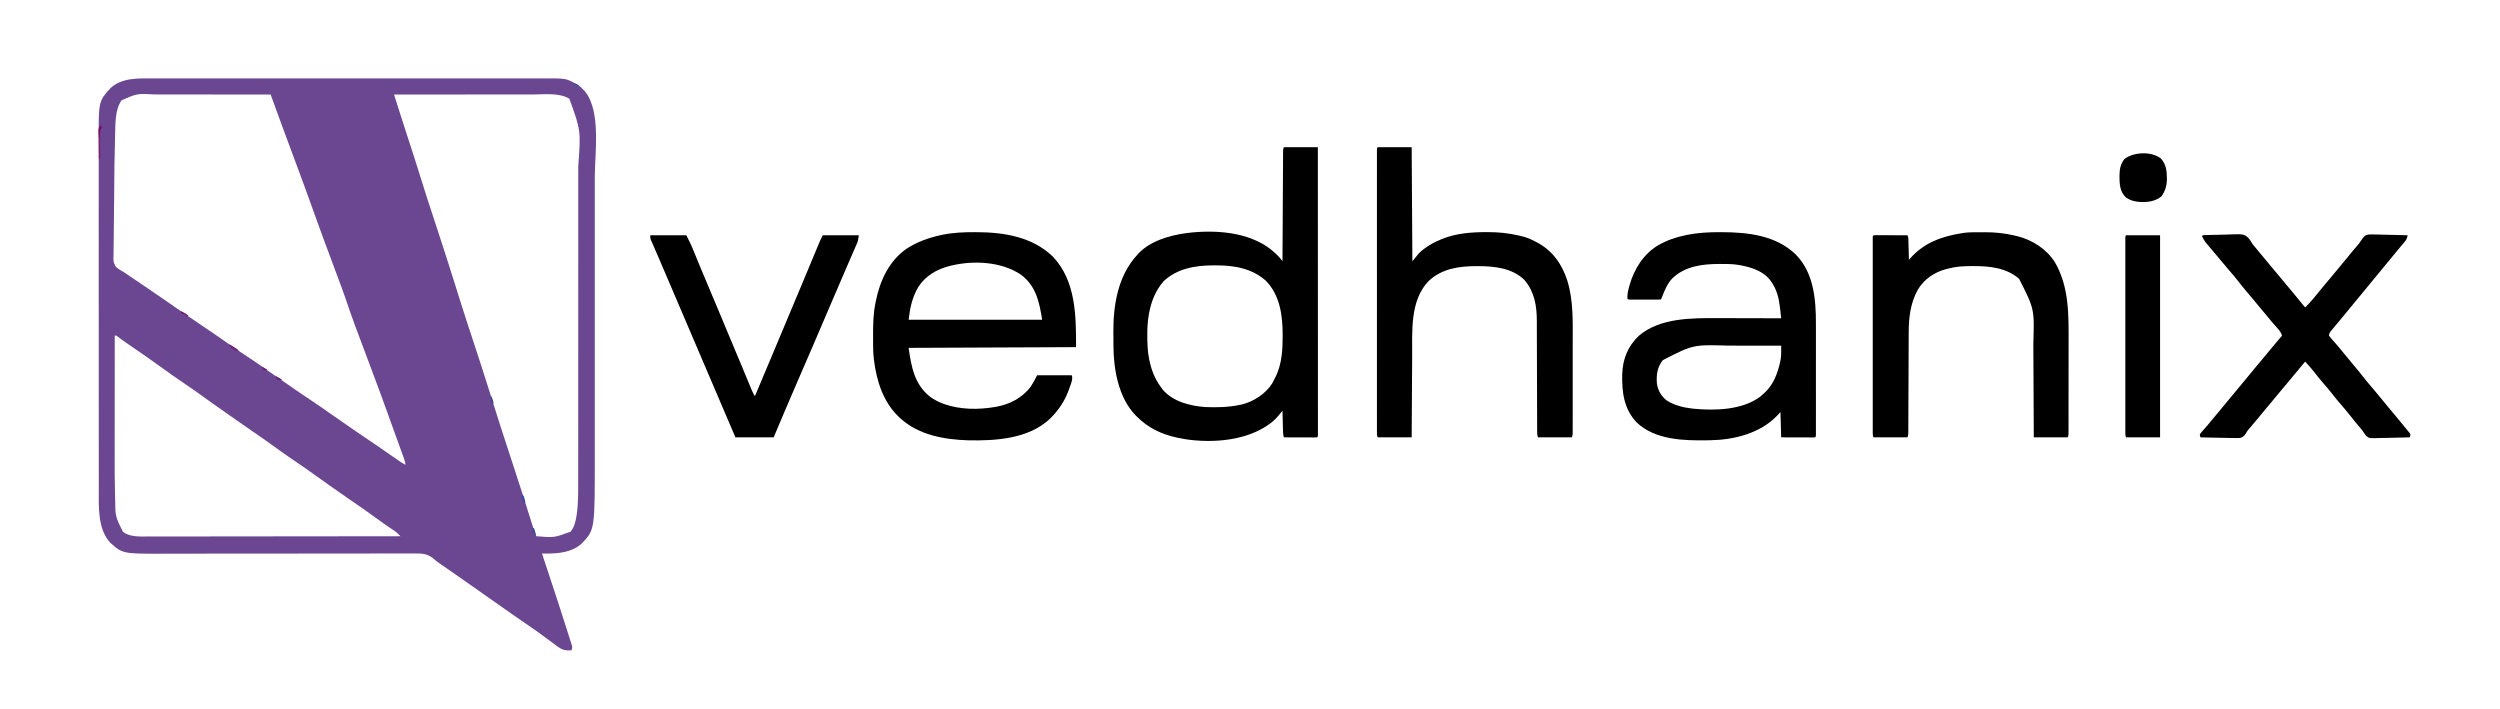
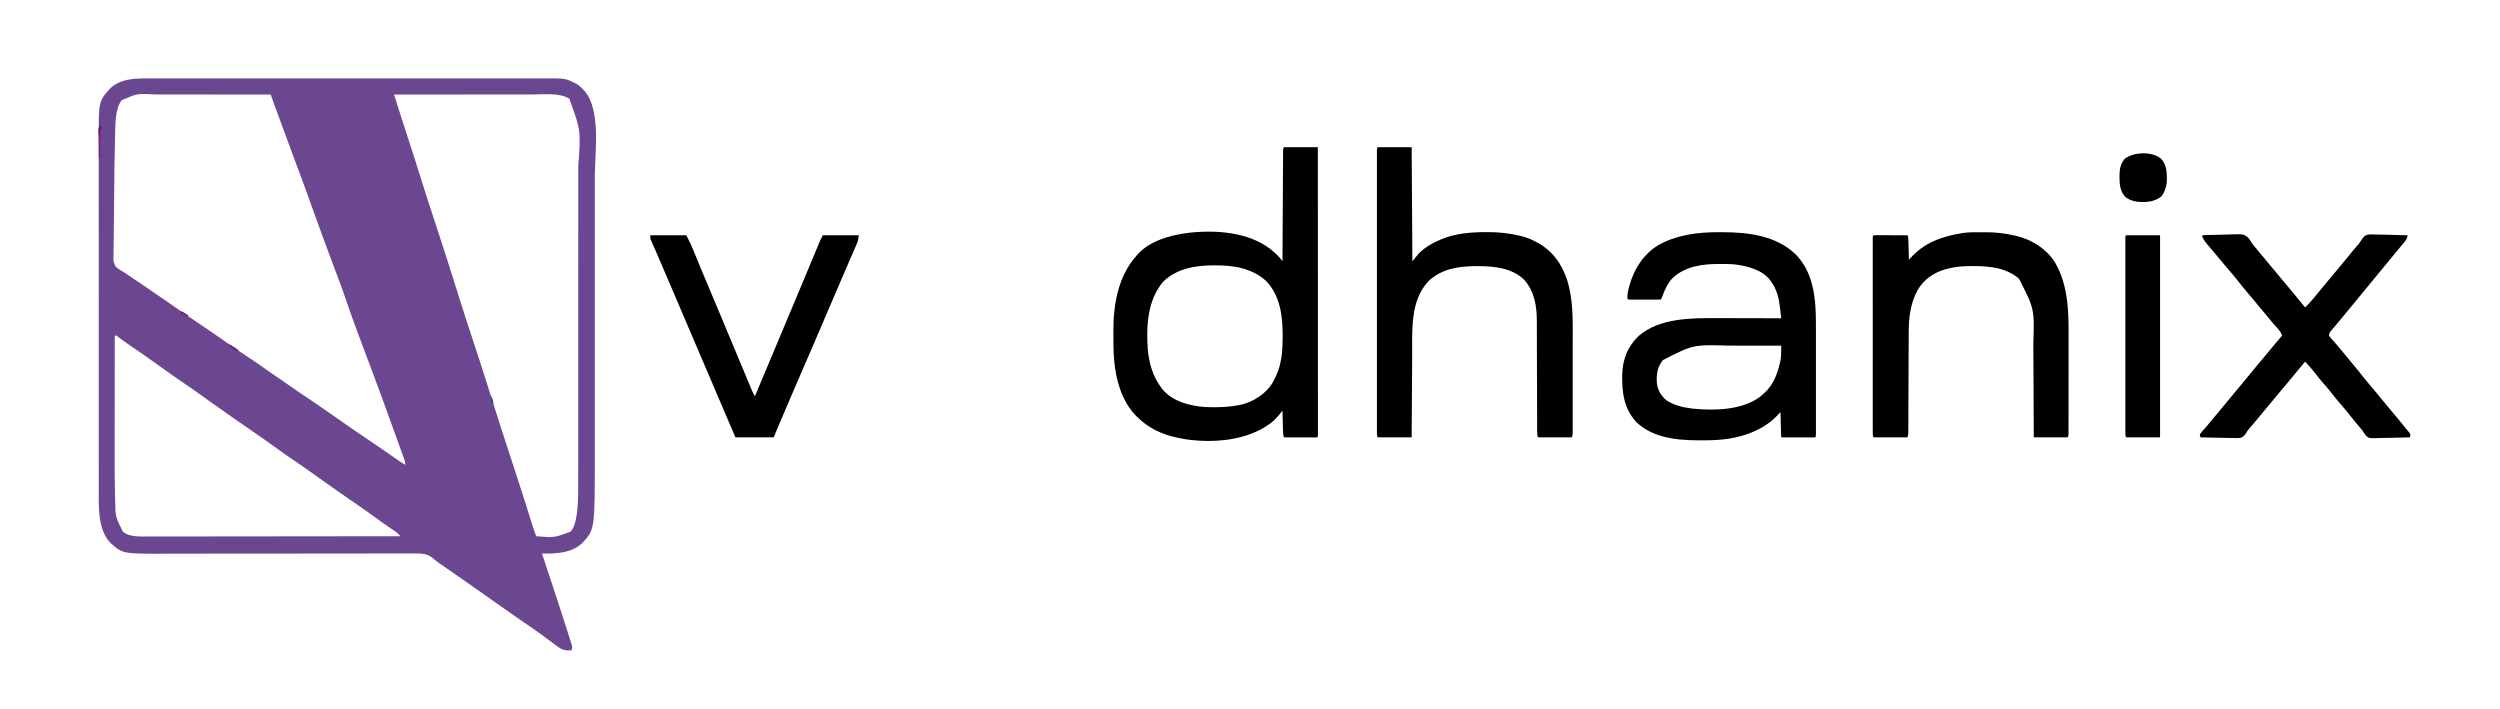
<svg xmlns="http://www.w3.org/2000/svg" width="3464" height="982">
  <path d="M0 0 C2.42 -0.003 4.839 -0.008 7.259 -0.014 C12.496 -0.024 17.733 -0.025 22.971 -0.017 C30.759 -0.006 38.548 -0.012 46.336 -0.021 C60.251 -0.036 74.165 -0.035 88.079 -0.026 C100.256 -0.019 112.433 -0.017 124.61 -0.02 C125.824 -0.021 125.824 -0.021 127.062 -0.021 C130.346 -0.022 133.63 -0.023 136.915 -0.024 C167.698 -0.033 198.482 -0.025 229.266 -0.009 C256.591 0.005 283.917 0.004 311.242 -0.01 C341.971 -0.026 372.7 -0.033 403.429 -0.023 C406.707 -0.022 409.985 -0.021 413.263 -0.02 C414.07 -0.02 414.877 -0.02 415.709 -0.02 C427.876 -0.016 440.042 -0.02 452.209 -0.028 C466.049 -0.037 479.889 -0.034 493.728 -0.018 C501.466 -0.009 509.203 -0.009 516.941 -0.02 C522.728 -0.028 528.516 -0.019 534.303 -0.005 C536.637 -0.002 538.97 -0.003 541.304 -0.011 C572.762 -0.102 572.762 -0.102 585.624 6.756 C586.721 7.321 587.818 7.885 588.948 8.467 C592.083 10.474 594.409 12.661 596.937 15.381 C597.762 16.227 598.587 17.072 599.437 17.943 C622.037 45.731 613.088 103.621 613.067 137.173 C613.065 142.86 613.069 148.547 613.071 154.235 C613.076 165.333 613.075 176.432 613.072 187.531 C613.07 196.562 613.07 205.593 613.071 214.624 C613.071 216.562 613.071 216.562 613.071 218.539 C613.071 221.164 613.072 223.79 613.072 226.416 C613.075 250.26 613.072 274.104 613.067 297.949 C613.062 319.644 613.062 341.34 613.067 363.035 C613.073 387.499 613.075 411.963 613.072 436.427 C613.071 439.042 613.071 441.657 613.071 444.272 C613.07 445.558 613.07 446.845 613.07 448.17 C613.069 457.176 613.071 466.183 613.073 475.19 C613.076 486.185 613.075 497.18 613.07 508.175 C613.067 513.77 613.066 519.366 613.069 524.961 C613.124 625.306 613.124 625.306 595.159 644.346 C581.579 656.78 562.743 658.463 545.123 658.4 C543.659 658.395 543.659 658.395 542.166 658.391 C541.431 658.388 540.695 658.384 539.937 658.381 C540.212 659.213 540.488 660.045 540.771 660.903 C564.205 731.722 564.205 731.722 573.957 762.408 C574.692 764.718 575.43 767.027 576.173 769.335 C577.19 772.503 578.195 775.676 579.195 778.85 C579.492 779.769 579.79 780.688 580.097 781.636 C580.357 782.474 580.618 783.312 580.886 784.176 C581.23 785.258 581.23 785.258 581.58 786.361 C581.988 788.669 581.656 790.171 580.937 792.381 C572.43 793.186 567.678 791.907 560.937 786.756 C560.129 786.172 559.322 785.588 558.49 784.986 C555.952 783.143 553.444 781.265 550.937 779.381 C549.344 778.205 547.751 777.03 546.156 775.858 C543.785 774.113 541.417 772.366 539.055 770.61 C532.147 765.485 525.077 760.627 517.96 755.799 C504.939 746.963 492.063 737.908 479.218 728.818 C473.803 724.988 468.372 721.181 462.937 717.381 C456.821 713.105 450.715 708.816 444.624 704.506 C437.98 699.806 431.307 695.15 424.624 690.506 C423.653 689.831 422.681 689.155 421.68 688.459 C415.917 684.452 415.917 684.452 410.153 680.447 C407.517 678.615 404.883 676.779 402.249 674.943 C401.103 674.148 401.103 674.148 399.934 673.337 C399.188 672.816 398.443 672.296 397.675 671.76 C396.956 671.266 396.236 670.771 395.495 670.262 C392.937 668.381 392.937 668.381 390.421 666.121 C382.25 659.078 375.31 658.099 364.671 658.274 C363.049 658.268 361.428 658.257 359.807 658.243 C355.38 658.215 350.954 658.243 346.527 658.281 C341.742 658.312 336.956 658.29 332.171 658.275 C323.884 658.256 315.598 658.27 307.312 658.305 C295.31 658.357 283.308 658.356 271.306 658.343 C251.802 658.322 232.299 658.341 212.795 658.385 C193.904 658.427 175.013 658.457 156.121 658.465 C154.959 658.465 153.797 658.466 152.599 658.466 C139.89 658.471 127.181 658.473 114.472 658.473 C111.093 658.473 107.714 658.473 104.335 658.473 C102.107 658.473 99.878 658.473 97.65 658.472 C84.581 658.471 71.512 658.481 58.443 658.51 C50.236 658.527 42.029 658.539 33.822 658.546 C29.096 658.551 24.371 658.559 19.645 658.576 C-41.036 658.789 -41.036 658.789 -58.13 643.537 C-76.096 624.601 -74.217 592.433 -74.197 568.18 C-74.199 566.035 -74.201 563.889 -74.204 561.744 C-74.21 555.874 -74.21 550.003 -74.209 544.133 C-74.208 537.792 -74.214 531.451 -74.219 525.11 C-74.227 512.695 -74.23 500.281 -74.23 487.866 C-74.231 477.77 -74.233 467.674 -74.236 457.578 C-74.237 454.668 -74.238 451.757 -74.239 448.846 C-74.239 448.122 -74.239 447.398 -74.239 446.652 C-74.245 426.305 -74.249 405.958 -74.249 385.611 C-74.249 384.845 -74.249 384.078 -74.249 383.289 C-74.249 379.404 -74.249 375.52 -74.249 371.635 C-74.249 370.864 -74.249 370.093 -74.249 369.298 C-74.249 367.738 -74.249 366.178 -74.248 364.618 C-74.248 340.361 -74.255 316.104 -74.269 291.846 C-74.284 264.562 -74.293 237.278 -74.292 209.994 C-74.292 207.081 -74.292 204.167 -74.292 201.254 C-74.292 200.537 -74.292 199.819 -74.292 199.08 C-74.292 187.573 -74.298 176.066 -74.307 164.558 C-74.315 152.978 -74.316 141.397 -74.31 129.816 C-74.306 123.552 -74.306 117.287 -74.315 111.022 C-74.323 105.274 -74.321 99.526 -74.313 93.778 C-74.311 91.711 -74.313 89.645 -74.319 87.578 C-74.46 31.654 -74.46 31.654 -58.001 13.506 C-42.244 -0.99 -19.982 -0.063 0 0 Z M-42.626 30.318 C-51.995 43.655 -51.095 63.537 -51.577 79.118 C-51.598 79.78 -51.619 80.441 -51.64 81.123 C-52.48 108.129 -52.7 135.15 -52.871 162.167 C-52.932 171.675 -53.021 181.181 -53.174 190.688 C-53.309 199.075 -53.395 207.461 -53.421 215.848 C-53.436 220.262 -53.475 224.672 -53.574 229.084 C-53.665 233.215 -53.69 237.342 -53.665 241.474 C-53.667 242.981 -53.693 244.488 -53.746 245.994 C-54.111 254.004 -54.111 254.004 -50.68 260.967 C-46.827 264.372 -42.529 266.869 -38.063 269.381 C-36.658 270.326 -35.259 271.283 -33.882 272.269 C-32.748 273.036 -31.613 273.801 -30.477 274.565 C-29.852 274.987 -29.227 275.409 -28.583 275.844 C-27.28 276.724 -25.976 277.603 -24.672 278.482 C-21.27 280.774 -17.872 283.072 -14.473 285.369 C-13.817 285.813 -13.161 286.256 -12.484 286.713 C-5.894 291.167 0.665 295.667 7.209 300.189 C9.015 301.435 10.823 302.676 12.632 303.916 C18.39 307.864 24.142 311.82 29.863 315.822 C43.026 325.026 56.29 334.07 69.608 343.048 C81.402 351 93.176 358.98 104.779 367.209 C116.108 375.236 127.667 382.912 139.251 390.566 C146.077 395.084 152.809 399.672 159.4 404.531 C163.651 407.631 168.015 410.562 172.374 413.506 C179.565 418.382 186.713 423.31 193.812 428.318 C202.11 434.164 210.536 439.802 218.997 445.409 C228.003 451.391 236.854 457.577 245.691 463.805 C249.089 466.189 252.511 468.537 255.937 470.881 C261.018 474.359 266.07 477.875 271.104 481.42 C278.753 486.803 286.45 492.093 294.249 497.256 C301.754 502.224 309.182 507.291 316.562 512.443 C317.515 513.109 318.467 513.774 319.449 514.459 C320.392 515.118 321.336 515.776 322.308 516.455 C327.733 520.243 333.171 524.009 338.624 527.756 C339.408 528.297 340.192 528.839 341 529.397 C342.088 530.143 342.088 530.143 343.198 530.904 C344.141 531.553 344.141 531.553 345.104 532.214 C346.992 533.416 348.919 534.415 350.937 535.381 C350.341 532.121 349.568 529.084 348.441 525.969 C348.135 525.119 347.828 524.268 347.513 523.391 C347.179 522.473 346.844 521.554 346.499 520.608 C346.147 519.633 345.796 518.658 345.433 517.654 C344.271 514.437 343.104 511.221 341.937 508.006 C341.12 505.75 340.304 503.493 339.488 501.237 C337.803 496.577 336.115 491.917 334.427 487.258 C332.105 480.849 329.794 474.436 327.488 468.022 C320.324 448.118 313.065 428.256 305.607 408.46 C278.389 336.216 278.389 336.216 267.124 303.318 C263.686 293.31 259.98 283.408 256.249 273.506 C249.916 256.695 243.65 239.861 237.437 223.006 C236.985 221.781 236.534 220.556 236.068 219.294 C230.395 203.895 224.796 188.473 219.312 173.006 C213.194 155.753 206.841 138.593 200.429 121.447 C194.156 104.671 187.938 87.876 181.749 71.068 C181.096 69.294 181.096 69.294 180.429 67.484 C179.166 64.058 177.905 60.632 176.644 57.205 C176.286 56.234 175.928 55.263 175.56 54.262 C171.656 43.646 167.799 33.012 163.937 22.381 C141.379 22.358 118.821 22.34 96.262 22.329 C85.787 22.324 75.312 22.317 64.836 22.306 C55.701 22.296 46.565 22.289 37.429 22.287 C32.597 22.286 27.764 22.283 22.932 22.275 C18.373 22.268 13.813 22.266 9.254 22.268 C7.591 22.268 5.928 22.266 4.266 22.262 C-20.906 20.847 -20.906 20.847 -42.626 30.318 Z M334.937 22.381 C336.71 27.982 338.484 33.582 340.258 39.182 C340.86 41.081 341.461 42.981 342.063 44.88 C346.268 58.165 350.529 71.429 354.895 84.663 C360.46 101.543 365.868 118.465 371.124 135.443 C377.01 154.447 383.149 173.362 389.374 192.256 C391.181 197.74 392.987 203.224 394.792 208.709 C395.013 209.379 395.233 210.05 395.461 210.74 C399.761 223.81 403.998 236.9 408.187 250.006 C408.669 251.516 408.669 251.516 409.162 253.056 C412.774 264.364 416.351 275.683 419.894 287.014 C421.262 291.386 422.63 295.759 423.999 300.131 C424.343 301.228 424.686 302.325 425.04 303.455 C431.538 324.183 438.307 344.817 445.117 365.445 C451.981 386.237 458.748 407.053 465.312 427.943 C465.676 429.104 466.041 430.264 466.417 431.459 C467.864 436.067 469.312 440.675 470.759 445.284 C474.569 457.412 478.43 469.525 482.312 481.631 C482.829 483.245 482.829 483.245 483.357 484.892 C489.317 503.472 495.401 522.011 501.504 540.544 C508.947 563.144 516.185 585.804 523.29 608.513 C523.828 610.229 523.828 610.229 524.377 611.981 C525.041 614.1 525.703 616.22 526.363 618.341 C528.061 623.76 529.887 629.085 531.937 634.381 C556.948 636.424 556.948 636.424 579.55 628.045 C584.762 621.791 586.39 614.282 587.687 606.443 C587.802 605.748 587.918 605.054 588.037 604.337 C590.36 588.189 590.085 571.61 590.07 555.334 C590.072 553.291 590.075 551.248 590.077 549.205 C590.083 543.649 590.083 538.093 590.082 532.537 C590.082 526.522 590.087 520.506 590.092 514.491 C590.1 502.728 590.103 490.965 590.104 479.202 C590.104 469.632 590.106 460.062 590.11 450.491 C590.11 447.727 590.111 444.962 590.112 442.198 C590.112 441.51 590.113 440.823 590.113 440.114 C590.119 420.802 590.123 401.49 590.123 382.178 C590.123 381.451 590.122 380.725 590.122 379.976 C590.122 376.294 590.122 372.611 590.122 368.929 C590.122 368.198 590.122 367.467 590.122 366.713 C590.122 365.235 590.122 363.756 590.122 362.278 C590.121 339.288 590.129 316.298 590.143 293.309 C590.158 267.42 590.167 241.531 590.166 215.642 C590.166 212.875 590.165 210.108 590.165 207.341 C590.165 206.66 590.165 205.979 590.165 205.277 C590.165 194.375 590.172 183.472 590.18 172.57 C590.189 161.59 590.19 150.609 590.183 139.629 C590.18 133.695 590.18 127.761 590.189 121.828 C593.793 72.215 593.793 72.215 577.874 28.193 C563.983 19.622 543.301 22.238 527.589 22.267 C525.479 22.268 523.368 22.268 521.258 22.267 C515.573 22.267 509.888 22.273 504.203 22.28 C498.245 22.286 492.288 22.286 486.33 22.288 C475.068 22.291 463.806 22.299 452.545 22.309 C439.715 22.32 426.885 22.326 414.056 22.331 C387.683 22.341 361.31 22.359 334.937 22.381 Z M-52.063 356.381 C-52.087 382.574 -52.104 408.768 -52.115 434.961 C-52.12 447.126 -52.127 459.292 -52.139 471.457 C-52.149 482.075 -52.155 492.694 -52.157 503.312 C-52.159 508.921 -52.162 514.53 -52.169 520.138 C-52.22 549.624 -52.22 549.624 -51.639 579.103 C-51.603 580.296 -51.567 581.488 -51.529 582.716 C-51.255 607.192 -51.255 607.192 -40.688 628.318 C-31.245 635.49 -17.799 634.815 -6.485 634.742 C-4.963 634.743 -3.441 634.746 -1.92 634.749 C2.222 634.756 6.363 634.744 10.504 634.729 C14.985 634.716 19.467 634.721 23.948 634.723 C31.698 634.724 39.448 634.715 47.199 634.698 C58.404 634.674 69.61 634.666 80.815 634.662 C98.999 634.656 117.182 634.636 135.365 634.607 C153.021 634.58 170.677 634.558 188.334 634.546 C189.423 634.545 190.513 634.544 191.635 634.543 C197.102 634.539 202.568 634.536 208.035 634.532 C253.335 634.501 298.636 634.448 343.937 634.381 C341.025 631.431 338.274 628.733 334.82 626.436 C334.056 625.922 333.292 625.408 332.505 624.879 C331.699 624.344 330.893 623.808 330.062 623.256 C324.125 619.256 318.244 615.215 312.499 610.943 C300.225 601.841 287.616 593.201 275.013 584.562 C266.276 578.567 257.607 572.472 248.937 566.381 C248.192 565.859 247.448 565.336 246.681 564.798 C233.967 555.87 233.967 555.87 227.757 551.342 C218.009 544.234 208.114 537.379 198.122 530.618 C187.055 523.123 176.139 515.438 165.324 507.585 C157.689 502.043 149.982 496.63 142.181 491.324 C133.887 485.681 125.676 479.921 117.466 474.156 C114.074 471.776 110.678 469.401 107.282 467.027 C81.988 449.339 81.988 449.339 71.465 441.68 C63.166 435.644 54.752 429.803 46.259 424.042 C33.002 415.045 19.905 405.834 6.94 396.42 C-6.448 386.728 -20.093 377.387 -33.74 368.065 C-38.59 364.74 -43.328 361.284 -48.024 357.744 C-49.932 356.196 -49.932 356.196 -52.063 356.381 Z " fill="#6B4792" transform="translate(211.063,108.619)" />
  <path d="M0 0 C15.51 0 31.02 0 47 0 C47.023 51.068 47.04 102.136 47.051 153.204 C47.052 159.226 47.054 165.249 47.055 171.271 C47.055 173.069 47.055 173.069 47.056 174.904 C47.06 194.345 47.068 213.786 47.077 233.227 C47.086 253.159 47.092 273.091 47.094 293.024 C47.095 305.334 47.1 317.643 47.108 329.953 C47.113 338.382 47.115 346.812 47.114 355.241 C47.113 360.111 47.114 364.982 47.119 369.853 C47.124 374.305 47.124 378.756 47.121 383.208 C47.12 384.826 47.122 386.443 47.125 388.061 C47.129 390.246 47.127 392.43 47.123 394.614 C47.123 395.832 47.124 397.05 47.124 398.305 C47 401 47 401 46 402 C44.557 402.093 43.11 402.117 41.664 402.114 C40.743 402.113 39.822 402.113 38.873 402.113 C37.872 402.108 36.871 402.103 35.84 402.098 C34.82 402.096 33.801 402.095 32.75 402.093 C29.479 402.088 26.208 402.075 22.938 402.062 C20.726 402.057 18.514 402.053 16.303 402.049 C10.868 402.038 5.434 402.021 0 402 C-1.202 398.395 -1.23 395.027 -1.316 391.27 C-1.337 390.519 -1.358 389.769 -1.379 388.996 C-1.445 386.601 -1.504 384.207 -1.562 381.812 C-1.606 380.188 -1.649 378.564 -1.693 376.939 C-1.8 372.96 -1.902 368.98 -2 365 C-2.573 365.728 -3.146 366.456 -3.736 367.206 C-8.018 372.56 -12.129 377.565 -17.625 381.688 C-18.217 382.138 -18.809 382.589 -19.419 383.053 C-51.042 406.475 -97.579 410.266 -135.375 404.75 C-138.598 404.233 -141.8 403.646 -145 403 C-146.077 402.783 -146.077 402.783 -147.175 402.562 C-169.304 397.92 -188.065 389.147 -204 373 C-204.739 372.26 -205.477 371.52 -206.238 370.758 C-229.399 346.202 -236.056 307.632 -236.203 275.051 C-236.212 273.528 -236.212 273.528 -236.22 271.975 C-236.23 269.834 -236.236 267.694 -236.24 265.553 C-236.25 262.365 -236.281 259.178 -236.312 255.99 C-236.506 218.499 -229.989 178.7 -204 150 C-203.462 149.37 -202.925 148.739 -202.371 148.09 C-185.918 129.988 -158.44 122.052 -135 119 C-134.309 118.906 -133.618 118.811 -132.906 118.714 C-95.416 114.251 -49.845 117.223 -18.875 141 C-12.711 146.046 -6.443 151.335 -2 158 C-1.996 157.198 -1.992 156.396 -1.987 155.569 C-1.884 136.074 -1.775 116.579 -1.661 97.084 C-1.605 87.656 -1.552 78.229 -1.503 68.801 C-1.46 60.587 -1.414 52.372 -1.363 44.157 C-1.337 39.806 -1.312 35.454 -1.291 31.102 C-1.271 27.01 -1.247 22.917 -1.22 18.825 C-1.21 17.32 -1.202 15.814 -1.197 14.309 C-1.188 12.26 -1.173 10.212 -1.158 8.163 C-1.152 7.014 -1.145 5.866 -1.139 4.682 C-1 2 -1 2 0 0 Z M-167 186 C-188.914 211.352 -190.784 247.09 -188.727 279.023 C-187.111 298.259 -181.867 317.576 -170 333 C-168.917 334.516 -168.917 334.516 -167.812 336.062 C-153.314 352.619 -130.107 358.461 -109 360 C-92.804 360.67 -76.893 360.331 -61 357 C-59.573 356.71 -59.573 356.71 -58.117 356.414 C-41.543 352.202 -25.568 341.694 -16.273 327.332 C-14.735 324.598 -13.343 321.835 -12 319 C-11.559 318.111 -11.118 317.221 -10.664 316.305 C-2.88 299.368 -1.764 280.537 -1.75 262.188 C-1.749 261.408 -1.749 260.629 -1.748 259.826 C-1.785 233.095 -5.451 205.03 -25 185 C-44.768 167.447 -69.739 163.562 -95.25 163.688 C-96.02 163.689 -96.789 163.691 -97.582 163.693 C-122.69 163.793 -148.108 167.862 -167 186 Z " fill="#000000" transform="translate(1779,204)" />
  <path d="M0 0 C0.868 0.002 1.736 0.004 2.63 0.007 C38.906 0.15 77.535 4.581 104.75 31 C129.7 56.372 132.675 93.035 132.629 126.859 C132.631 128.573 132.633 130.288 132.635 132.003 C132.639 136.613 132.638 141.224 132.634 145.835 C132.632 150.671 132.634 155.507 132.636 160.343 C132.638 168.447 132.635 176.551 132.63 184.655 C132.625 194.032 132.627 203.409 132.632 212.787 C132.637 220.85 132.637 228.913 132.635 236.976 C132.633 241.788 132.633 246.599 132.636 251.411 C132.639 255.921 132.637 260.431 132.631 264.942 C132.63 266.601 132.63 268.259 132.633 269.918 C132.635 272.173 132.632 274.427 132.627 276.681 C132.627 277.945 132.626 279.209 132.626 280.511 C132.5 283.312 132.5 283.312 131.5 284.312 C130.026 284.406 128.548 284.43 127.072 284.426 C126.131 284.426 125.19 284.426 124.221 284.426 C123.198 284.421 122.175 284.415 121.121 284.41 C119.558 284.408 119.558 284.408 117.964 284.406 C114.622 284.4 111.28 284.388 107.938 284.375 C105.678 284.37 103.418 284.365 101.158 284.361 C95.605 284.351 90.053 284.332 84.5 284.312 C84.17 272.762 83.84 261.212 83.5 249.312 C81.644 251.272 79.787 253.231 77.875 255.25 C54.565 278.954 18.855 287.737 -13.5 288.312 C-14.534 288.333 -15.568 288.353 -16.633 288.375 C-50.257 288.938 -89.89 288.193 -115.875 263.5 C-133.51 244.751 -136.265 221.617 -135.777 196.984 C-135.063 175.771 -128.242 158.501 -112.875 143.688 C-83.72 118.603 -39.338 118.958 -3.098 119.117 C-0.552 119.121 1.993 119.124 4.539 119.126 C10.484 119.133 16.43 119.148 22.375 119.168 C29.162 119.191 35.948 119.202 42.735 119.212 C56.656 119.233 70.578 119.268 84.5 119.312 C84.059 115.331 83.603 111.351 83.145 107.371 C83.021 106.254 82.897 105.136 82.77 103.985 C81.259 91.005 78.281 79.074 70.5 68.312 C69.825 67.365 69.825 67.365 69.137 66.398 C57.834 51.943 37.866 46.992 20.414 44.719 C13.837 44.061 7.229 44.069 0.625 44.062 C-0.06 44.061 -0.745 44.06 -1.451 44.059 C-24.721 44.083 -48.634 47.126 -66.219 63.848 C-73.11 71.294 -76.831 79.956 -80.336 89.32 C-81.5 92.312 -81.5 92.312 -82.5 93.312 C-83.907 93.411 -85.318 93.44 -86.729 93.442 C-88.075 93.447 -88.075 93.447 -89.449 93.451 C-90.913 93.448 -90.913 93.448 -92.406 93.445 C-93.899 93.447 -93.899 93.447 -95.422 93.448 C-97.53 93.449 -99.638 93.447 -101.747 93.443 C-104.986 93.438 -108.225 93.443 -111.465 93.449 C-113.508 93.449 -115.551 93.447 -117.594 93.445 C-118.57 93.447 -119.546 93.449 -120.551 93.451 C-121.449 93.448 -122.347 93.445 -123.271 93.442 C-124.066 93.441 -124.86 93.44 -125.678 93.439 C-127.5 93.312 -127.5 93.312 -128.5 92.312 C-128.883 86.574 -127.824 81.642 -126.312 76.125 C-126.085 75.286 -125.857 74.446 -125.622 73.582 C-119.304 50.936 -106.043 30.029 -85.48 17.863 C-73.472 11.096 -61.157 6.918 -47.688 4.125 C-46.943 3.97 -46.198 3.815 -45.43 3.655 C-30.369 0.753 -15.301 -0.069 0 0 Z M-79.355 177.215 C-87.158 186.635 -88.591 197.525 -87.723 209.34 C-86.655 218.781 -81.741 227.129 -74.352 233.027 C-64.09 239.726 -51.553 242.927 -39.5 244.312 C-38.556 244.423 -37.613 244.534 -36.641 244.648 C-7.094 247.481 30.724 246.52 55.5 227.875 C56.854 226.711 58.188 225.524 59.5 224.312 C60.172 223.731 60.843 223.15 61.535 222.551 C73.524 211.532 79.324 196.412 82.812 180.875 C82.984 180.137 83.156 179.399 83.333 178.638 C84.352 173.715 84.577 169.025 84.544 163.996 C84.537 162.742 84.531 161.489 84.525 160.197 C84.516 159.245 84.508 158.293 84.5 157.312 C72.85 157.289 61.2 157.271 49.55 157.261 C44.139 157.256 38.727 157.248 33.315 157.237 C28.076 157.226 22.837 157.22 17.598 157.218 C15.616 157.216 13.635 157.212 11.653 157.207 C-37.402 155.784 -37.402 155.784 -79.355 177.215 Z " fill="#000000" transform="translate(2383.5,321.688)" />
-   <path d="M0 0 C0.87 0.002 1.741 0.004 2.638 0.006 C40.742 0.139 79.853 6.483 108.312 33.938 C140.211 67.791 140.375 115.91 140.375 159.312 C63.815 159.643 -12.745 159.972 -91.625 160.312 C-87.862 186.651 -83.626 211.01 -61.75 228.188 C-56.305 232.049 -50.87 234.976 -44.625 237.312 C-43.688 237.67 -42.751 238.027 -41.785 238.395 C-19.902 245.914 4.731 246.157 27.375 242.312 C28.076 242.194 28.777 242.076 29.499 241.954 C48.583 238.541 65.379 229.852 77.375 214.312 C80.813 209.164 83.605 203.853 86.375 198.312 C102.215 198.312 118.055 198.312 134.375 198.312 C136.844 203.25 132.063 213.187 130.375 218.312 C125.126 232.897 117.268 245.232 106.375 256.312 C105.701 257 105.027 257.687 104.332 258.395 C74.954 286.339 29.168 289.239 -9.116 288.422 C-42.101 287.394 -77.386 281.186 -102.625 258.312 C-103.454 257.565 -104.283 256.817 -105.137 256.047 C-126.739 235.537 -136.083 206.22 -139.625 177.312 C-139.719 176.585 -139.814 175.858 -139.911 175.109 C-141.035 164.976 -140.869 154.745 -140.875 144.562 C-140.876 143.555 -140.876 142.547 -140.877 141.508 C-140.861 126.897 -140.572 112.675 -137.625 98.312 C-137.448 97.418 -137.271 96.523 -137.089 95.602 C-131.312 67.104 -118.786 39.625 -94.126 22.698 C-79.805 13.364 -64.022 7.856 -47.438 4.188 C-46.732 4.029 -46.027 3.87 -45.301 3.706 C-30.342 0.58 -15.23 -0.067 0 0 Z M-32.625 46.312 C-33.671 46.562 -33.671 46.562 -34.738 46.816 C-52.221 51.202 -67.952 60.24 -78.035 75.59 C-86.658 90.357 -89.61 104.181 -91.625 121.312 C-30.575 121.312 30.475 121.312 93.375 121.312 C89.45 96.451 84.702 74.008 63.438 58.5 C36.233 40.671 -1.625 38.91 -32.625 46.312 Z " fill="#000000" transform="translate(1350.625,321.688)" />
  <path d="M0 0 C15.51 0 31.02 0 47 0 C47.33 52.14 47.66 104.28 48 158 C50.97 154.37 53.94 150.74 57 147 C59.189 144.927 61.189 143.106 63.562 141.312 C64.446 140.636 64.446 140.636 65.347 139.947 C72.081 134.965 79.295 131.241 87 128 C87.669 127.718 88.338 127.436 89.028 127.145 C108.657 119.166 129.723 117.64 150.688 117.625 C151.434 117.623 152.181 117.621 152.95 117.619 C167.311 117.623 181.294 119.057 195.312 122.312 C196.724 122.638 196.724 122.638 198.163 122.971 C204.876 124.588 210.937 126.654 217 130 C217.917 130.463 218.833 130.926 219.777 131.402 C241.793 142.788 255.13 161.47 262.625 184.688 C271.41 213.047 270.157 243.094 270.134 272.44 C270.132 276.889 270.134 281.339 270.136 285.788 C270.138 293.236 270.135 300.683 270.13 308.131 C270.125 316.739 270.127 325.347 270.132 333.956 C270.137 341.376 270.137 348.796 270.135 356.217 C270.133 360.637 270.133 365.057 270.136 369.478 C270.139 373.617 270.137 377.756 270.131 381.896 C270.13 383.415 270.13 384.935 270.133 386.454 C270.135 388.523 270.132 390.592 270.127 392.662 C270.127 393.82 270.126 394.979 270.126 396.172 C270 399 270 399 269 402 C253.49 402 237.98 402 222 402 C220.841 398.522 220.869 395.812 220.862 392.141 C220.859 391.439 220.856 390.738 220.853 390.014 C220.845 387.657 220.844 385.299 220.842 382.941 C220.838 381.252 220.832 379.563 220.827 377.874 C220.816 374.232 220.807 370.59 220.801 366.948 C220.79 361.176 220.77 355.404 220.748 349.632 C220.686 333.215 220.632 316.799 220.599 300.383 C220.58 291.32 220.551 282.258 220.511 273.195 C220.49 268.405 220.474 263.615 220.472 258.824 C220.47 254.306 220.454 249.787 220.427 245.269 C220.42 243.623 220.418 241.976 220.422 240.33 C220.458 219.746 217.032 199.926 203.113 183.816 C186.073 167.166 161.202 164.768 138.625 164.75 C137.864 164.749 137.104 164.749 136.32 164.748 C112.406 164.782 88.428 168.314 70.348 185.535 C44.46 212.715 47.883 255.05 47.697 289.802 C47.674 293.759 47.647 297.716 47.621 301.674 C47.571 309.135 47.526 316.597 47.483 324.058 C47.433 332.566 47.378 341.074 47.323 349.582 C47.21 367.055 47.103 384.527 47 402 C31.49 402 15.98 402 0 402 C-1.429 399.142 -1.125 396.721 -1.126 393.525 C-1.127 392.85 -1.129 392.174 -1.13 391.478 C-1.134 389.191 -1.13 386.905 -1.127 384.619 C-1.128 382.972 -1.13 381.325 -1.132 379.678 C-1.136 375.135 -1.134 370.593 -1.131 366.05 C-1.128 361.158 -1.132 356.265 -1.135 351.373 C-1.139 341.782 -1.138 332.192 -1.135 322.601 C-1.133 314.81 -1.133 307.019 -1.134 299.229 C-1.134 298.122 -1.134 297.015 -1.134 295.875 C-1.135 293.626 -1.135 291.378 -1.135 289.13 C-1.138 268.027 -1.135 246.924 -1.129 225.821 C-1.125 207.693 -1.126 189.565 -1.13 171.437 C-1.136 150.41 -1.138 129.384 -1.135 108.357 C-1.134 106.117 -1.134 103.877 -1.134 101.638 C-1.134 100.535 -1.134 99.433 -1.133 98.298 C-1.132 90.511 -1.134 82.724 -1.136 74.938 C-1.139 65.456 -1.138 55.974 -1.133 46.493 C-1.13 41.65 -1.129 36.808 -1.133 31.965 C-1.136 27.54 -1.134 23.114 -1.129 18.688 C-1.128 17.08 -1.128 15.472 -1.131 13.864 C-1.134 11.692 -1.131 9.52 -1.126 7.349 C-1.126 6.138 -1.126 4.928 -1.125 3.68 C-1 1 -1 1 0 0 Z " fill="#000000" transform="translate(1909,204)" />
  <path d="M0 0 C2.352 -0.002 4.704 -0.02 7.055 -0.039 C21.002 -0.093 34.455 1.322 48.069 4.498 C49.007 4.715 49.944 4.932 50.91 5.156 C72.231 10.287 92.273 22.833 104.132 41.623 C124.021 75.89 123.147 114.777 123.055 153.175 C123.046 157.721 123.048 162.267 123.048 166.813 C123.047 174.412 123.039 182.01 123.025 189.608 C123.009 198.391 123.004 207.174 123.005 215.957 C123.005 225.353 122.998 234.75 122.989 244.147 C122.987 246.845 122.986 249.543 122.986 252.242 C122.985 256.46 122.979 260.678 122.969 264.897 C122.966 266.446 122.965 267.994 122.965 269.543 C122.966 271.65 122.96 273.756 122.953 275.862 C122.951 277.042 122.949 278.222 122.948 279.438 C122.819 282.185 122.819 282.185 121.819 284.185 C106.309 284.185 90.799 284.185 74.819 284.185 C74.799 279.398 74.779 274.611 74.759 269.679 C74.692 253.79 74.614 237.9 74.532 222.01 C74.482 212.385 74.435 202.76 74.397 193.134 C74.364 184.734 74.324 176.333 74.276 167.933 C74.251 163.495 74.229 159.057 74.216 154.619 C75.726 106.24 75.726 106.24 54.479 64.537 C37.11 49.182 13.23 46.763 -8.993 46.873 C-9.74 46.874 -10.487 46.876 -11.257 46.877 C-22.168 46.916 -32.583 47.362 -43.181 50.185 C-44.314 50.464 -45.447 50.742 -46.615 51.029 C-63.437 55.626 -77.309 65.035 -86.181 80.185 C-96.217 98.734 -98.478 118.604 -98.484 139.344 C-98.492 140.898 -98.5 142.452 -98.509 144.006 C-98.528 147.318 -98.54 150.629 -98.547 153.941 C-98.559 159.177 -98.584 164.413 -98.611 169.648 C-98.653 177.921 -98.685 186.194 -98.714 194.466 C-98.765 209.313 -98.827 224.159 -98.899 239.006 C-98.924 244.213 -98.943 249.419 -98.959 254.626 C-98.969 257.854 -98.983 261.081 -98.998 264.309 C-99.004 265.807 -99.009 267.306 -99.011 268.804 C-99.015 270.845 -99.025 272.886 -99.036 274.927 C-99.042 276.642 -99.042 276.642 -99.048 278.391 C-99.181 281.185 -99.181 281.185 -100.181 284.185 C-115.691 284.185 -131.201 284.185 -147.181 284.185 C-148.382 281.783 -148.306 280.299 -148.307 277.616 C-148.309 276.648 -148.312 275.679 -148.315 274.682 C-148.312 273.611 -148.31 272.539 -148.308 271.436 C-148.309 270.303 -148.311 269.171 -148.313 268.005 C-148.317 264.185 -148.313 260.366 -148.31 256.546 C-148.311 253.819 -148.313 251.091 -148.316 248.363 C-148.32 241.708 -148.319 235.053 -148.316 228.398 C-148.314 222.992 -148.314 217.586 -148.315 212.18 C-148.315 211.412 -148.315 210.644 -148.315 209.852 C-148.316 208.292 -148.316 206.731 -148.316 205.171 C-148.319 190.526 -148.316 175.881 -148.31 161.236 C-148.306 148.657 -148.307 136.077 -148.311 123.498 C-148.317 108.905 -148.319 94.313 -148.316 79.72 C-148.315 78.166 -148.315 76.611 -148.315 75.057 C-148.315 74.292 -148.314 73.527 -148.314 72.739 C-148.313 67.336 -148.315 61.932 -148.317 56.529 C-148.32 49.95 -148.319 43.37 -148.314 36.791 C-148.311 33.431 -148.311 30.071 -148.314 26.711 C-148.316 23.076 -148.313 19.442 -148.308 15.808 C-148.31 14.735 -148.312 13.661 -148.315 12.555 C-148.312 11.589 -148.309 10.624 -148.307 9.629 C-148.307 8.789 -148.306 7.949 -148.306 7.083 C-148.181 5.185 -148.181 5.185 -147.181 4.185 C-145.707 4.092 -144.229 4.068 -142.753 4.072 C-141.812 4.072 -140.871 4.072 -139.902 4.072 C-138.879 4.077 -137.856 4.082 -136.802 4.088 C-135.76 4.089 -134.718 4.09 -133.645 4.092 C-130.303 4.098 -126.961 4.11 -123.618 4.123 C-121.359 4.128 -119.099 4.132 -116.839 4.136 C-111.286 4.148 -105.734 4.164 -100.181 4.185 C-98.709 7.129 -98.943 10.148 -98.865 13.381 C-98.844 14.088 -98.823 14.796 -98.802 15.524 C-98.736 17.786 -98.677 20.048 -98.618 22.31 C-98.575 23.843 -98.532 25.375 -98.488 26.908 C-98.38 30.667 -98.279 34.426 -98.181 38.185 C-97.602 37.523 -97.022 36.86 -96.425 36.178 C-77.117 14.365 -52.454 5.615 -24.181 1.185 C-23.516 1.079 -22.85 0.972 -22.165 0.862 C-14.823 -0.135 -7.395 -0.001 0 0 Z " fill="#000000" transform="translate(2743.181,321.815)" />
  <path d="M0 0 C1.126 -0.039 2.251 -0.077 3.411 -0.117 C7.919 -0.236 12.427 -0.333 16.936 -0.4 C20.353 -0.451 23.766 -0.525 27.182 -0.656 C51.065 -1.552 51.065 -1.552 56.884 2.842 C59.758 5.642 61.734 8.832 63.737 12.304 C65.208 14.14 66.705 15.956 68.237 17.741 C68.959 18.637 69.681 19.533 70.424 20.456 C72.985 23.61 75.604 26.71 78.237 29.804 C82.358 34.653 86.407 39.556 90.424 44.491 C92.998 47.622 95.613 50.716 98.237 53.804 C102.357 58.652 106.405 63.552 110.42 68.488 C113.015 71.642 115.653 74.756 118.299 77.866 C122.289 82.557 126.184 87.31 130.01 92.136 C132.209 94.897 134.464 97.605 136.737 100.304 C140.561 96.577 144.09 92.683 147.549 88.616 C148.078 87.998 148.606 87.379 149.151 86.742 C152.747 82.513 156.24 78.214 159.682 73.859 C162.588 70.245 165.596 66.722 168.6 63.19 C171.517 59.758 174.394 56.298 177.237 52.804 C180.543 48.741 183.905 44.731 187.299 40.741 C190.504 36.973 193.664 33.181 196.737 29.304 C201.069 23.838 205.549 18.491 210.155 13.253 C211.848 11.233 211.848 11.233 213.522 8.587 C218.905 0.887 218.905 0.887 223.781 -0.665 C227.336 -0.966 230.739 -0.936 234.303 -0.77 C235.578 -0.755 236.852 -0.739 238.166 -0.723 C241.528 -0.672 244.882 -0.574 248.241 -0.451 C251.68 -0.338 255.119 -0.288 258.559 -0.233 C265.287 -0.112 272.012 0.071 278.737 0.304 C278.003 4.611 276.922 6.72 274.049 10.054 C272.827 11.496 272.827 11.496 271.581 12.968 C270.9 13.763 270.9 13.763 270.206 14.574 C267.445 17.825 264.754 21.133 262.049 24.429 C260.837 25.901 259.625 27.372 258.413 28.843 C254.853 33.163 251.295 37.483 247.737 41.804 C246.57 43.221 245.403 44.637 244.237 46.054 C243.659 46.755 243.082 47.456 242.487 48.179 C195.237 105.554 195.237 105.554 193.484 107.682 C192.327 109.087 191.171 110.494 190.015 111.9 C186.958 115.622 183.882 119.326 180.78 123.011 C179.812 124.167 179.812 124.167 178.825 125.347 C177.585 126.827 176.341 128.302 175.09 129.773 C174.534 130.439 173.978 131.106 173.405 131.792 C172.913 132.375 172.42 132.958 171.913 133.559 C170.58 135.537 169.972 136.927 169.737 139.304 C171.45 141.68 173.138 143.727 175.112 145.866 C176.231 147.123 177.35 148.381 178.467 149.64 C179.025 150.261 179.582 150.882 180.156 151.522 C182.315 153.956 184.375 156.465 186.424 158.991 C187.142 159.874 187.86 160.757 188.6 161.667 C189.305 162.537 190.01 163.407 190.737 164.304 C195.469 170.128 200.241 175.909 205.112 181.616 C208.913 186.075 212.583 190.613 216.174 195.241 C220.431 200.723 224.861 206.022 229.401 211.271 C233.097 215.546 236.703 219.884 240.268 224.269 C243.37 228.083 246.489 231.882 249.612 235.679 C250.212 236.408 250.812 237.138 251.43 237.889 C255.123 242.37 258.849 246.819 262.612 251.241 C266.445 255.75 270.214 260.301 273.874 264.952 C275.164 266.581 276.481 268.19 277.819 269.781 C278.472 270.572 279.126 271.363 279.799 272.179 C280.683 273.227 280.683 273.227 281.584 274.296 C282.737 276.304 282.737 276.304 282.309 278.429 C282.12 279.048 281.931 279.667 281.737 280.304 C274.313 280.537 266.891 280.714 259.465 280.822 C256.015 280.874 252.568 280.945 249.121 281.058 C245.149 281.189 241.179 281.236 237.206 281.281 C235.978 281.332 234.751 281.384 233.486 281.437 C225.053 281.442 225.053 281.442 221.222 278.128 C219.194 275.605 217.452 273.046 215.737 270.304 C214.828 269.175 213.897 268.062 212.936 266.976 C208.277 261.556 203.737 256.081 199.362 250.429 C194.957 244.745 190.318 239.312 185.573 233.91 C181.508 229.257 177.676 224.463 173.901 219.573 C169.976 214.525 165.802 209.723 161.582 204.92 C157.422 200.162 153.506 195.253 149.644 190.253 C145.589 185.035 141.246 180.137 136.737 175.304 C135.954 176.269 135.954 176.269 135.155 177.253 C130.897 182.48 126.602 187.667 122.237 192.804 C118.864 196.773 115.525 200.764 112.237 204.804 C108.489 209.408 104.667 213.944 100.823 218.468 C97.924 221.885 95.065 225.329 92.237 228.804 C88.489 233.408 84.667 237.944 80.823 242.468 C77.179 246.763 73.611 251.115 70.057 255.484 C67.018 259.178 63.922 262.822 60.805 266.45 C60.378 266.951 59.951 267.452 59.51 267.968 C58.872 268.697 58.872 268.697 58.22 269.44 C56.666 271.304 56.666 271.304 55.405 273.568 C53.038 277.324 51.265 279.882 46.87 281.095 C43.337 281.346 39.906 281.316 36.366 281.183 C34.45 281.164 34.45 281.164 32.495 281.144 C29.117 281.103 25.745 281.022 22.37 280.922 C18.918 280.829 15.465 280.789 12.012 280.743 C5.252 280.644 -1.505 280.494 -8.263 280.304 C-8.888 278.482 -8.888 278.482 -9.263 276.304 C-7.713 274.089 -6.201 272.221 -4.388 270.241 C-3.359 269.074 -2.33 267.906 -1.302 266.738 C-0.786 266.157 -0.269 265.577 0.263 264.979 C2.321 262.64 4.28 260.227 6.237 257.804 C9.525 253.764 12.864 249.773 16.237 245.804 C21.142 240.029 25.957 234.184 30.737 228.304 C35.517 222.424 40.332 216.58 45.237 210.804 C49.287 206.035 53.28 201.225 57.233 196.374 C65.045 186.795 72.897 177.252 80.904 167.836 C84.455 163.655 87.927 159.414 91.389 155.159 C95.777 149.823 100.261 144.567 104.737 139.304 C103.21 134.251 100.131 131.016 96.674 127.179 C95.487 125.836 94.301 124.492 93.116 123.148 C92.536 122.492 91.956 121.835 91.358 121.159 C88.476 117.861 85.736 114.449 82.979 111.046 C80.434 107.934 77.841 104.867 75.237 101.804 C71.113 96.951 67.06 92.046 63.042 87.105 C60.516 84.036 57.942 81.014 55.362 77.991 C51.579 73.555 47.931 69.038 44.362 64.429 C39.906 58.684 35.225 53.173 30.437 47.703 C26.52 43.226 22.724 38.669 18.979 34.046 C16.434 30.934 13.84 27.867 11.237 24.804 C9.852 23.169 8.468 21.533 7.084 19.897 C6.197 18.849 5.309 17.801 4.42 16.754 C3.186 15.296 1.961 13.832 0.737 12.366 C0.036 11.532 -0.666 10.698 -1.388 9.839 C-3.397 7.123 -4.839 4.362 -6.263 1.304 C-4.559 -0.401 -2.335 0.08 0 0 Z " fill="#000000" transform="translate(3057.263,325.696)" />
  <path d="M0 0 C16.5 0 33 0 50 0 C56.882 13.764 56.882 13.764 59.637 20.559 C59.954 21.329 60.271 22.099 60.597 22.893 C61.277 24.545 61.955 26.199 62.631 27.853 C64.485 32.388 66.354 36.916 68.223 41.445 C68.612 42.39 69.001 43.335 69.403 44.309 C73.747 54.837 78.184 65.325 82.625 75.812 C88.305 89.236 93.966 102.667 99.562 116.125 C99.861 116.843 100.16 117.561 100.467 118.301 C100.767 119.02 101.066 119.74 101.374 120.481 C101.984 121.947 102.593 123.413 103.203 124.879 C103.659 125.976 103.659 125.976 104.125 127.095 C108.752 138.216 113.407 149.324 118.063 160.432 C118.819 162.237 119.576 164.042 120.332 165.848 C120.709 166.748 121.087 167.649 121.475 168.577 C123.923 174.422 126.364 180.27 128.799 186.12 C130.463 190.118 132.13 194.115 133.796 198.111 C134.594 200.026 135.391 201.941 136.186 203.857 C137.288 206.51 138.394 209.161 139.5 211.812 C139.826 212.601 140.152 213.389 140.489 214.202 C141.804 217.345 143.104 220.156 145 223 C154.729 200.026 164.421 177.037 174 154 C180.557 138.23 187.158 122.479 193.812 106.75 C199.429 93.472 205.025 80.186 210.562 66.875 C211.156 65.449 211.749 64.024 212.342 62.598 C213.247 60.423 214.152 58.248 215.057 56.072 C218.877 46.89 222.702 37.711 226.535 28.534 C227.338 26.612 228.14 24.69 228.94 22.767 C230.057 20.086 231.177 17.406 232.297 14.727 C232.793 13.534 232.793 13.534 233.299 12.317 C233.767 11.198 233.767 11.198 234.245 10.057 C234.513 9.415 234.781 8.773 235.057 8.112 C236.283 5.367 237.655 2.689 239 0 C255.5 0 272 0 289 0 C287.875 7.875 287.875 7.875 286.064 12.047 C285.66 12.989 285.256 13.931 284.84 14.902 C284.175 16.418 284.175 16.418 283.496 17.965 C282.798 19.585 282.798 19.585 282.085 21.237 C280.81 24.189 279.529 27.138 278.244 30.085 C276.879 33.22 275.525 36.359 274.17 39.498 C272.193 44.076 270.213 48.653 268.23 53.228 C263.277 64.654 258.375 76.101 253.477 87.55 C251.488 92.195 249.497 96.84 247.506 101.484 C243.492 110.847 239.481 120.211 235.474 129.577 C232.963 135.447 230.45 141.318 227.938 147.188 C227.442 148.346 226.946 149.505 226.435 150.698 C218.672 168.825 210.831 186.918 202.961 204.999 C192.118 229.921 181.556 254.955 171 280 C153.51 280 136.02 280 118 280 C109.323 259.784 100.677 239.555 92.062 219.312 C84.069 200.53 76.048 181.759 68 163 C60.14 144.678 52.306 126.345 44.5 108 C34.944 85.54 25.344 63.099 15.72 40.667 C14.799 38.518 13.878 36.368 12.958 34.218 C10.762 29.089 8.552 23.968 6.308 18.86 C5.885 17.892 5.462 16.924 5.027 15.927 C4.235 14.114 3.438 12.304 2.633 10.497 C2.285 9.697 1.937 8.897 1.578 8.073 C1.271 7.379 0.965 6.685 0.65 5.97 C0 4 0 4 0 0 Z " fill="#000000" transform="translate(901,326)" />
  <path d="M0 0 C15.51 0 31.02 0 47 0 C47 92.4 47 184.8 47 280 C31.49 280 15.98 280 0 280 C-1.201 277.598 -1.125 276.114 -1.126 273.431 C-1.128 272.462 -1.131 271.494 -1.134 270.497 C-1.132 269.425 -1.129 268.354 -1.127 267.25 C-1.129 266.118 -1.13 264.986 -1.132 263.819 C-1.136 260 -1.133 256.181 -1.129 252.361 C-1.13 249.633 -1.132 246.906 -1.135 244.178 C-1.139 237.523 -1.138 230.868 -1.135 224.213 C-1.133 218.807 -1.133 213.401 -1.134 207.995 C-1.134 207.227 -1.134 206.458 -1.134 205.667 C-1.135 204.106 -1.135 202.546 -1.135 200.986 C-1.138 186.341 -1.135 171.696 -1.129 157.051 C-1.125 144.471 -1.126 131.892 -1.13 119.313 C-1.136 104.72 -1.138 90.128 -1.135 75.535 C-1.134 73.98 -1.134 72.426 -1.134 70.871 C-1.134 70.106 -1.134 69.342 -1.133 68.553 C-1.132 63.15 -1.134 57.747 -1.136 52.344 C-1.139 45.764 -1.138 39.185 -1.133 32.605 C-1.13 29.245 -1.13 25.885 -1.133 22.525 C-1.135 18.891 -1.132 15.257 -1.127 11.623 C-1.129 10.549 -1.131 9.476 -1.134 8.37 C-1.131 7.404 -1.129 6.438 -1.126 5.443 C-1.126 4.603 -1.126 3.763 -1.125 2.898 C-1 1 -1 1 0 0 Z " fill="#000000" transform="translate(2946,326)" />
  <path d="M0 0 C7.198 7.467 8.484 16.749 8.57 26.691 C8.58 27.526 8.591 28.361 8.601 29.221 C8.482 37.736 6.081 45.612 1.133 52.566 C-7.758 59.885 -19.211 61.178 -30.387 60.285 C-36.009 59.514 -41.034 58.708 -45.867 55.566 C-46.713 55.051 -47.558 54.535 -48.43 54.004 C-56.784 45.649 -57.114 35.246 -57.118 24.166 C-57.012 15.308 -55.813 7.503 -49.867 0.566 C-36.958 -8.942 -12.934 -9.93 0 0 Z " fill="#000000" transform="translate(2993.867,219.434)" />
  <path d="M0 0 C0.33 0.99 0.66 1.98 1 3 C0.695 3.542 0.389 4.085 0.075 4.644 C-1.558 8.224 -1.244 11.842 -1.195 15.703 C-1.192 16.541 -1.19 17.379 -1.187 18.242 C-1.176 20.911 -1.15 23.581 -1.125 26.25 C-1.115 28.062 -1.106 29.875 -1.098 31.688 C-1.076 36.125 -1.041 40.563 -1 45 C-1.99 45.495 -1.99 45.495 -3 46 C-3.074 39.931 -3.129 33.862 -3.165 27.793 C-3.18 25.728 -3.2 23.663 -3.226 21.598 C-3.263 18.632 -3.28 15.666 -3.293 12.699 C-3.308 11.774 -3.324 10.849 -3.34 9.896 C-3.34 8.605 -3.34 8.605 -3.341 7.288 C-3.347 6.531 -3.354 5.773 -3.361 4.993 C-2.908 2.489 -1.922 1.602 0 0 Z " fill="#861C6E" transform="translate(140,174)" />
  <path d="M0 0 C1.794 1.122 3.585 2.248 5.375 3.375 C6.373 4.001 7.37 4.628 8.398 5.273 C11 7 11 7 13 9 C8.993 9 8.034 8.757 4.812 6.75 C4.118 6.332 3.423 5.915 2.707 5.484 C0.693 3.733 0.372 2.6 0 0 Z " fill="#6E2279" transform="translate(318,477)" />
  <path d="M0 0 C2.458 3.687 3.012 6.697 4 11 C3.01 11 2.02 11 1 11 C-0.283 7.15 -0.066 4.053 0 0 Z " fill="#43428D" transform="translate(680,548)" />
-   <path d="M0 0 C0.99 0.33 1.98 0.66 3 1 C3.949 3.504 3.949 3.504 4.688 6.562 C4.939 7.574 5.19 8.586 5.449 9.629 C5.631 10.411 5.813 11.194 6 12 C3.321 9.681 2.338 7.682 1.312 4.312 C1.061 3.504 0.81 2.696 0.551 1.863 C0.369 1.248 0.187 0.634 0 0 Z " fill="#384C95" transform="translate(737,731)" />
  <path d="M0 0 C0.33 0.99 0.66 1.98 1 3 C0.34 3.66 -0.32 4.32 -1 5 C-1.463 7.662 -1.463 7.662 -1.625 10.625 C-1.7 11.628 -1.775 12.631 -1.852 13.664 C-1.901 14.435 -1.95 15.206 -2 16 C-2.33 16 -2.66 16 -3 16 C-3.081 13.896 -3.139 11.792 -3.188 9.688 C-3.222 8.516 -3.257 7.344 -3.293 6.137 C-3 3 -3 3 -1.488 1.082 C-0.997 0.725 -0.506 0.368 0 0 Z " fill="#7C0A62" transform="translate(140,174)" />
  <path d="M0 0 C4.11 1.45 7.433 3.511 11 6 C10.01 6.66 9.02 7.32 8 8 C7.67 7.01 7.34 6.02 7 5 C6.01 4.67 5.02 4.34 4 4 C3.01 3.67 2.02 3.34 1 3 C0.67 2.01 0.34 1.02 0 0 Z " fill="#6A1A69" transform="translate(250,431)" />
-   <path d="M0 0 C2.97 1.65 5.94 3.3 9 5 C5 6 5 6 2.812 5.312 C1 4 1 4 0 0 Z " fill="#5F2478" transform="translate(382,521)" />
-   <path d="M0 0 C3.465 1.98 3.465 1.98 7 4 C6.67 4.66 6.34 5.32 6 6 C3.562 5.25 3.562 5.25 1 4 C0.188 1.875 0.188 1.875 0 0 Z " fill="#68237B" transform="translate(363,508)" />
  <path d="M0 0 C3.775 1.091 6.47 1.908 9 5 C5 5 5 5 3 4 C3 3.34 3 2.68 3 2 C2.01 1.67 1.02 1.34 0 1 C0 0.67 0 0.34 0 0 Z " fill="#3A599B" transform="translate(794,115)" />
-   <path d="M0 0 C2.458 3.687 3.012 6.697 4 11 C3.34 11 2.68 11 2 11 C1.468 9.734 0.95 8.462 0.438 7.188 C0.147 6.48 -0.143 5.772 -0.441 5.043 C-1 3 -1 3 0 0 Z " fill="#3242A5" transform="translate(724,685)" />
</svg>